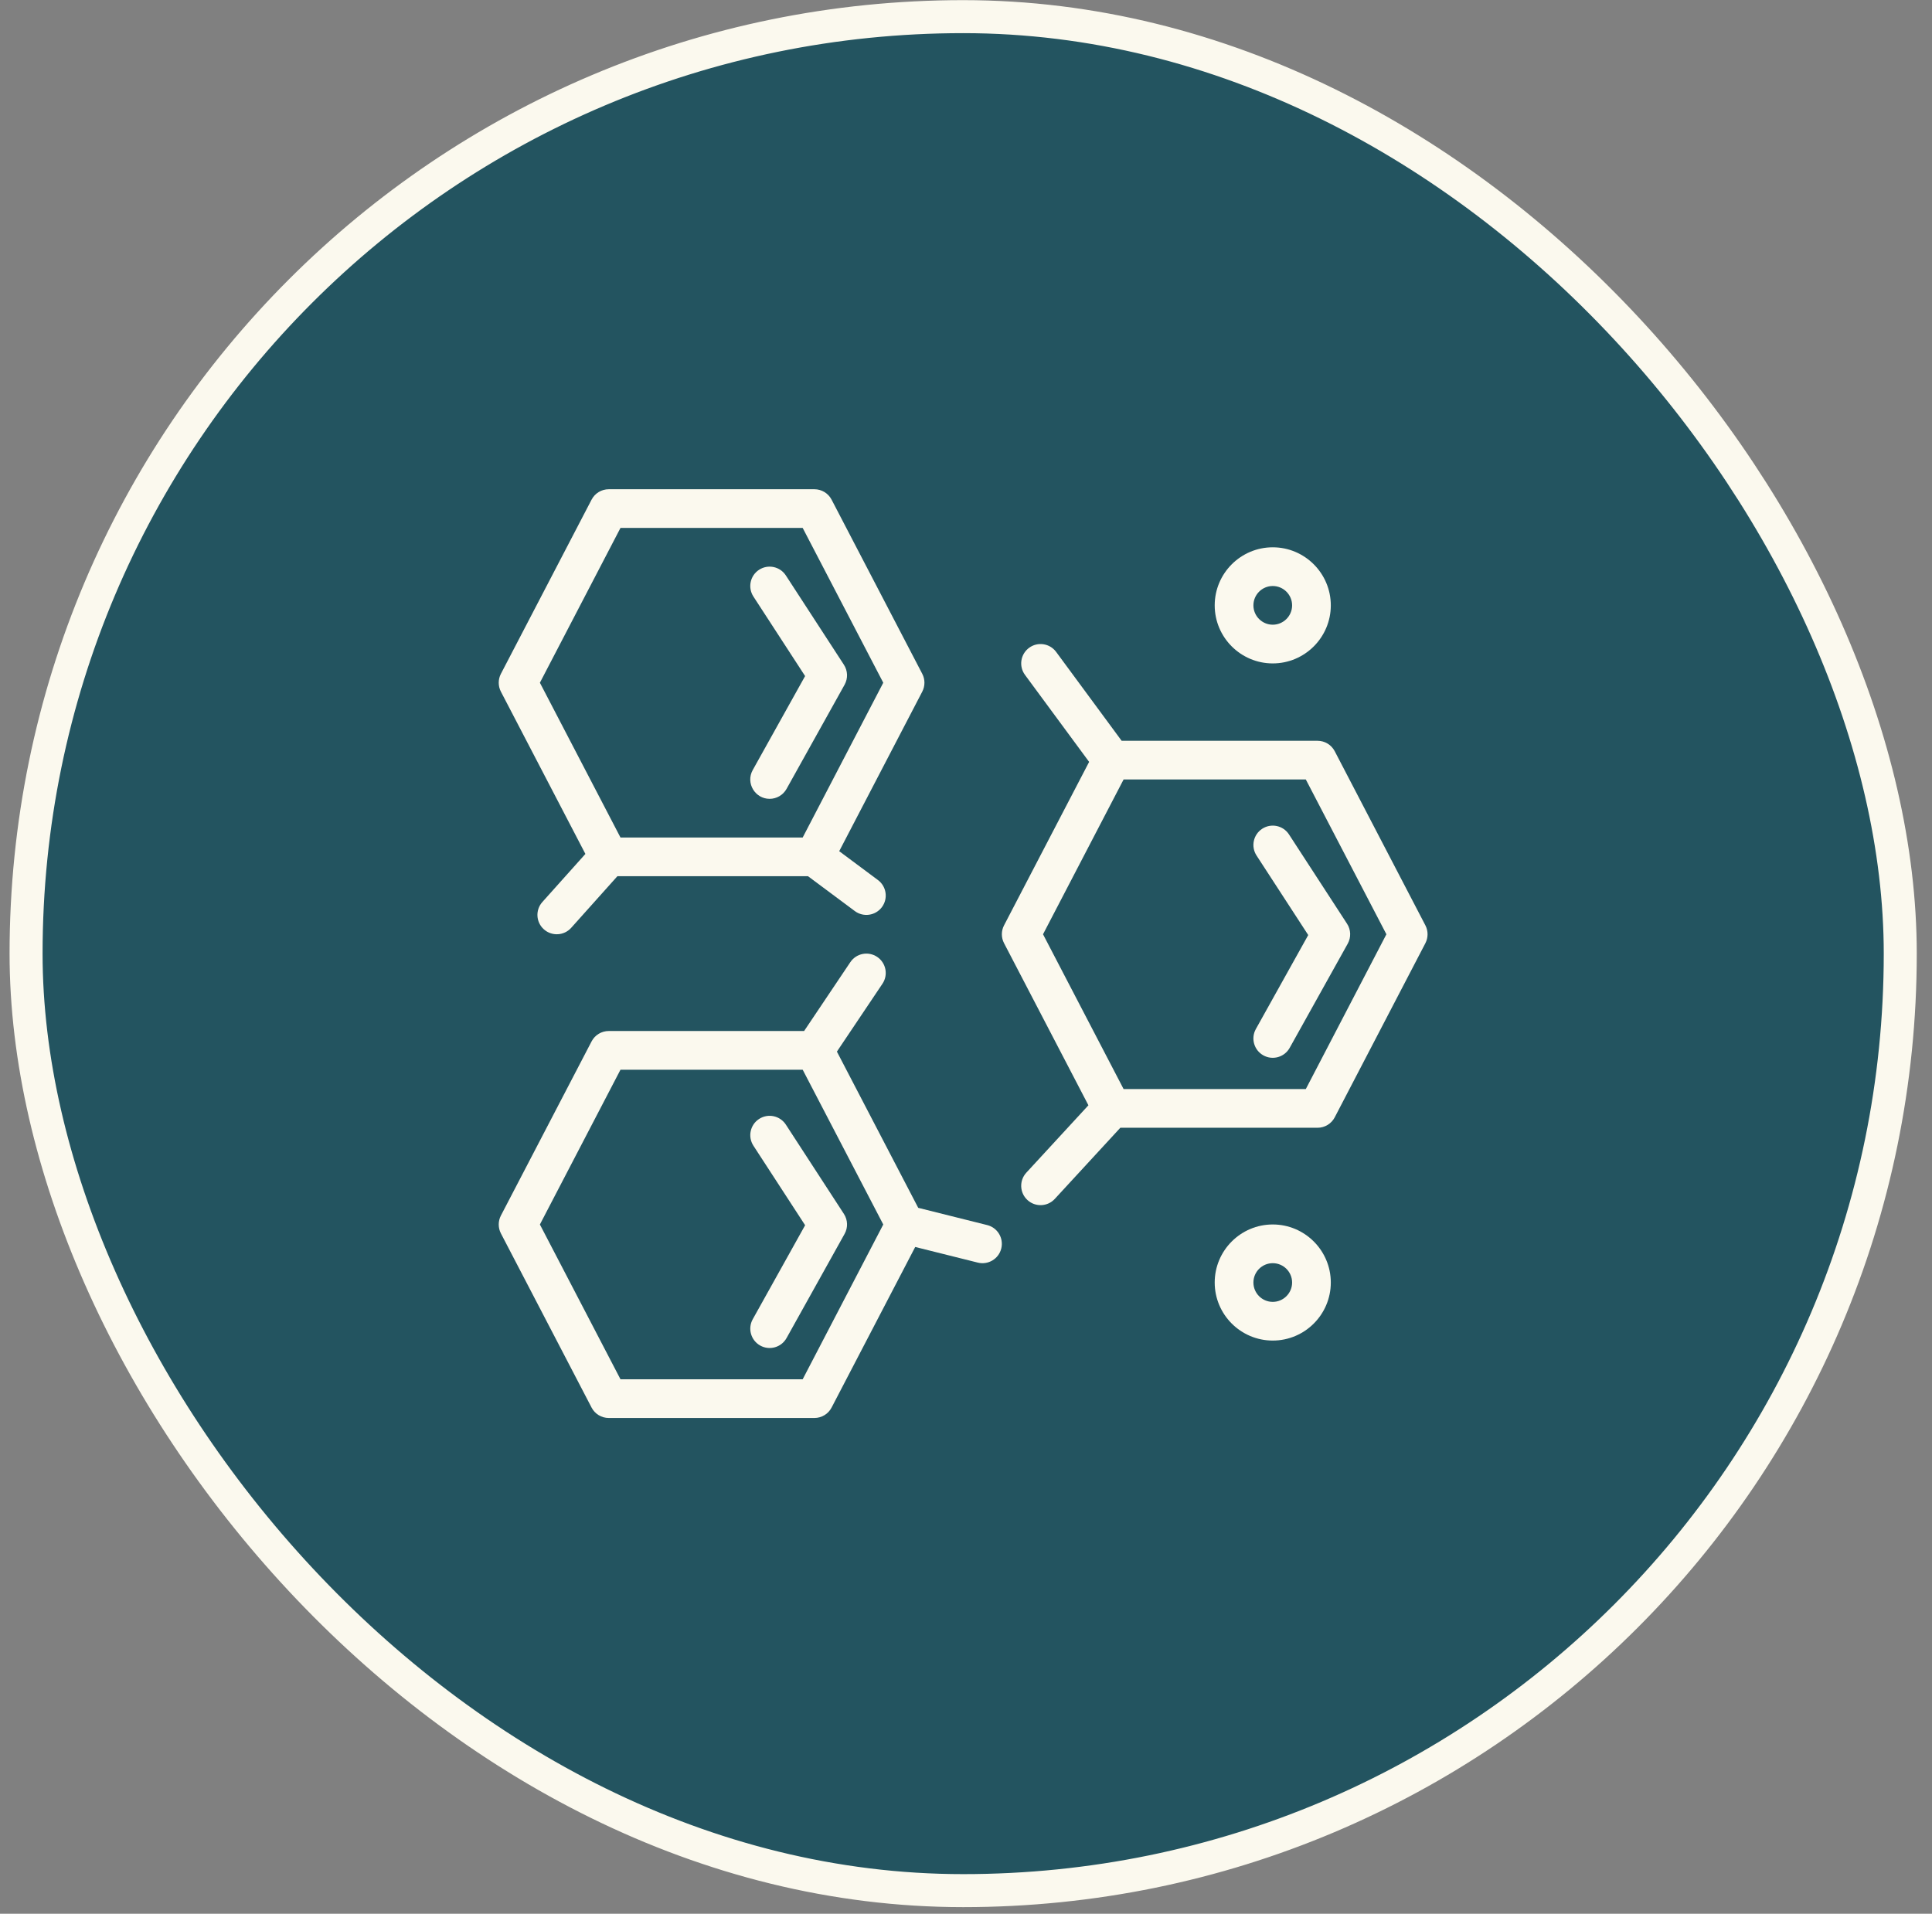
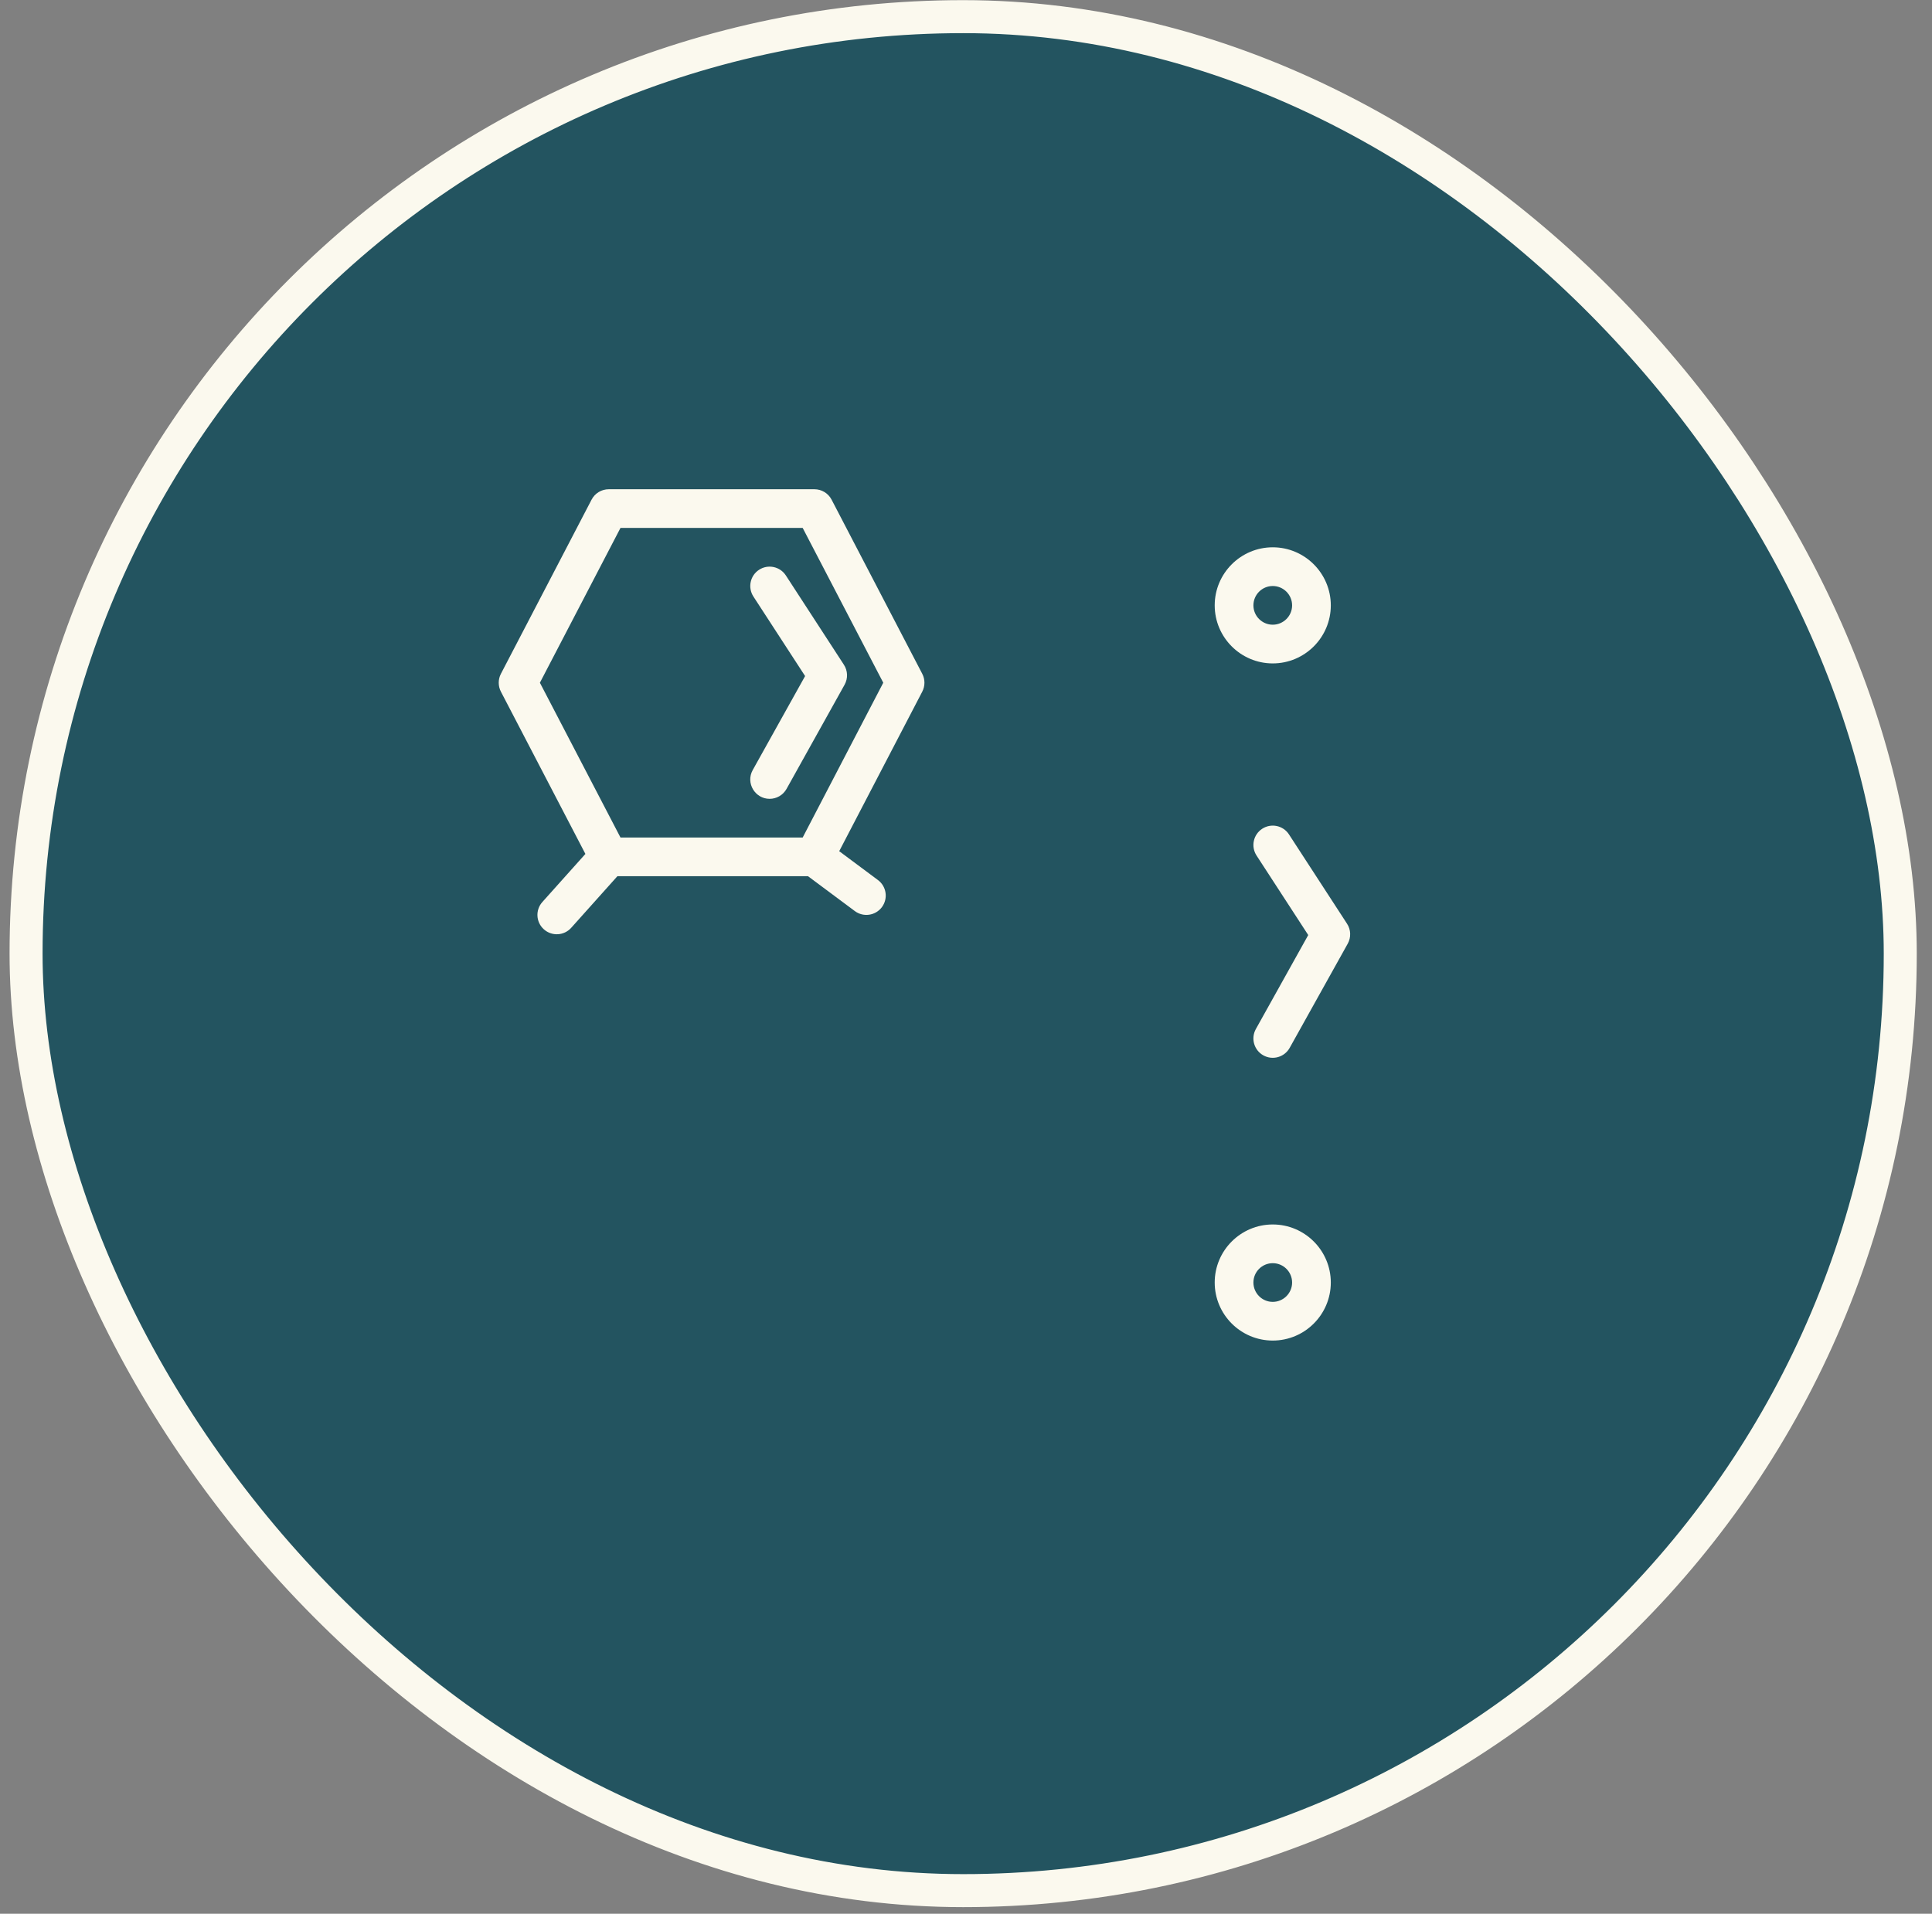
<svg xmlns="http://www.w3.org/2000/svg" width="107" height="106" viewBox="0 0 107 106" fill="none">
  <rect x="0" y="0" width="107" height="106" fill="#808080" stroke="none" />
  <rect x="1.444" y="0.922" width="103.798" height="103.799" rx="51.899" fill="#235460" />
  <rect x="1.444" y="0.922" width="103.798" height="103.799" rx="51.899" stroke="#FBF9EE" stroke-width="1.828" />
-   <path d="M78.942 51.254L73.921 41.609C73.736 41.254 73.37 41.032 72.97 41.032H62.12L58.492 36.109C58.141 35.633 57.469 35.531 56.993 35.883C56.517 36.234 56.415 36.904 56.766 37.381L60.319 42.201L55.607 51.254C55.445 51.564 55.445 51.934 55.607 52.243L60.28 61.221L56.841 64.954C56.44 65.39 56.467 66.068 56.903 66.469C57.337 66.869 58.015 66.843 58.417 66.407L62.048 62.466H72.97C73.37 62.466 73.736 62.243 73.921 61.889L78.942 52.244C79.103 51.934 79.103 51.564 78.942 51.254ZM72.32 60.322H62.228L57.766 51.749L62.228 43.175H72.32L76.783 51.749L72.32 60.322Z" fill="#FBF9EE" />
  <path d="M32.421 47.299L30.038 49.962C29.643 50.403 29.68 51.08 30.121 51.475C30.563 51.87 31.24 51.832 31.635 51.391L34.193 48.533H44.75L47.343 50.464C47.816 50.817 48.488 50.721 48.843 50.245C49.196 49.77 49.098 49.099 48.623 48.745L46.478 47.147L51.077 38.311C51.239 38.001 51.239 37.631 51.077 37.321L46.056 27.676C45.872 27.322 45.505 27.099 45.106 27.099H33.714C33.314 27.099 32.947 27.322 32.763 27.676L27.742 37.321C27.581 37.631 27.581 38.001 27.742 38.311L32.421 47.299ZM34.364 29.242H44.455L48.918 37.816L44.455 46.389H34.364L29.901 37.816L34.364 29.242Z" fill="#FBF9EE" />
-   <path d="M54.673 67.856L50.854 66.901L46.35 58.248L48.873 54.489C49.203 53.998 49.072 53.332 48.58 53.002C48.089 52.672 47.423 52.803 47.093 53.295L44.534 57.107H33.714C33.314 57.107 32.947 57.33 32.763 57.684L27.742 67.329C27.581 67.639 27.581 68.009 27.742 68.319L32.763 77.964C32.947 78.319 33.314 78.541 33.714 78.541H45.106C45.505 78.541 45.872 78.319 46.056 77.964L50.687 69.069L54.153 69.935C54.724 70.078 55.309 69.733 55.453 69.156C55.596 68.581 55.247 67.999 54.673 67.856ZM44.455 76.397H34.364L29.901 67.824L34.364 59.251H44.455L48.918 67.824L44.455 76.397Z" fill="#FBF9EE" />
  <path d="M42.624 44.247C43 44.247 43.365 44.048 43.561 43.697L46.776 37.926C46.969 37.579 46.955 37.153 46.738 36.82L43.523 31.874C43.201 31.378 42.537 31.237 42.041 31.559C41.544 31.882 41.404 32.546 41.726 33.042L44.589 37.447L41.688 42.653C41.287 43.374 41.819 44.247 42.624 44.247Z" fill="#FBF9EE" />
  <path d="M69.906 45.904C69.409 46.227 69.269 46.891 69.591 47.387L72.454 51.792L69.553 56.998C69.265 57.515 69.451 58.168 69.968 58.456C70.483 58.743 71.136 58.56 71.426 58.041L74.641 52.271C74.834 51.924 74.82 51.498 74.603 51.165L71.388 46.219C71.066 45.722 70.402 45.582 69.906 45.904Z" fill="#FBF9EE" />
-   <path d="M42.041 61.978C41.545 62.3 41.404 62.964 41.727 63.461L44.59 67.865L41.689 73.072C41.401 73.589 41.587 74.242 42.104 74.53C42.619 74.817 43.272 74.634 43.561 74.115L46.776 68.344C46.97 67.998 46.955 67.572 46.739 67.239L43.524 62.293C43.201 61.796 42.537 61.655 42.041 61.978Z" fill="#FBF9EE" />
  <path d="M70.489 67.823C68.716 67.823 67.274 69.266 67.274 71.038C67.274 72.811 68.716 74.253 70.489 74.253C72.262 74.253 73.704 72.811 73.704 71.038C73.704 69.266 72.262 67.823 70.489 67.823ZM70.489 72.11C69.898 72.11 69.418 71.629 69.418 71.038C69.418 70.447 69.898 69.967 70.489 69.967C71.08 69.967 71.561 70.447 71.561 71.038C71.561 71.629 71.08 72.11 70.489 72.11Z" fill="#FBF9EE" />
  <path d="M70.489 36.746C72.262 36.746 73.704 35.303 73.704 33.531C73.704 31.758 72.262 30.315 70.489 30.315C68.716 30.315 67.274 31.758 67.274 33.531C67.274 35.303 68.716 36.746 70.489 36.746ZM70.489 32.459C71.08 32.459 71.561 32.94 71.561 33.531C71.561 34.121 71.08 34.602 70.489 34.602C69.898 34.602 69.418 34.121 69.418 33.531C69.418 32.94 69.898 32.459 70.489 32.459Z" fill="#FBF9EE" />
</svg>